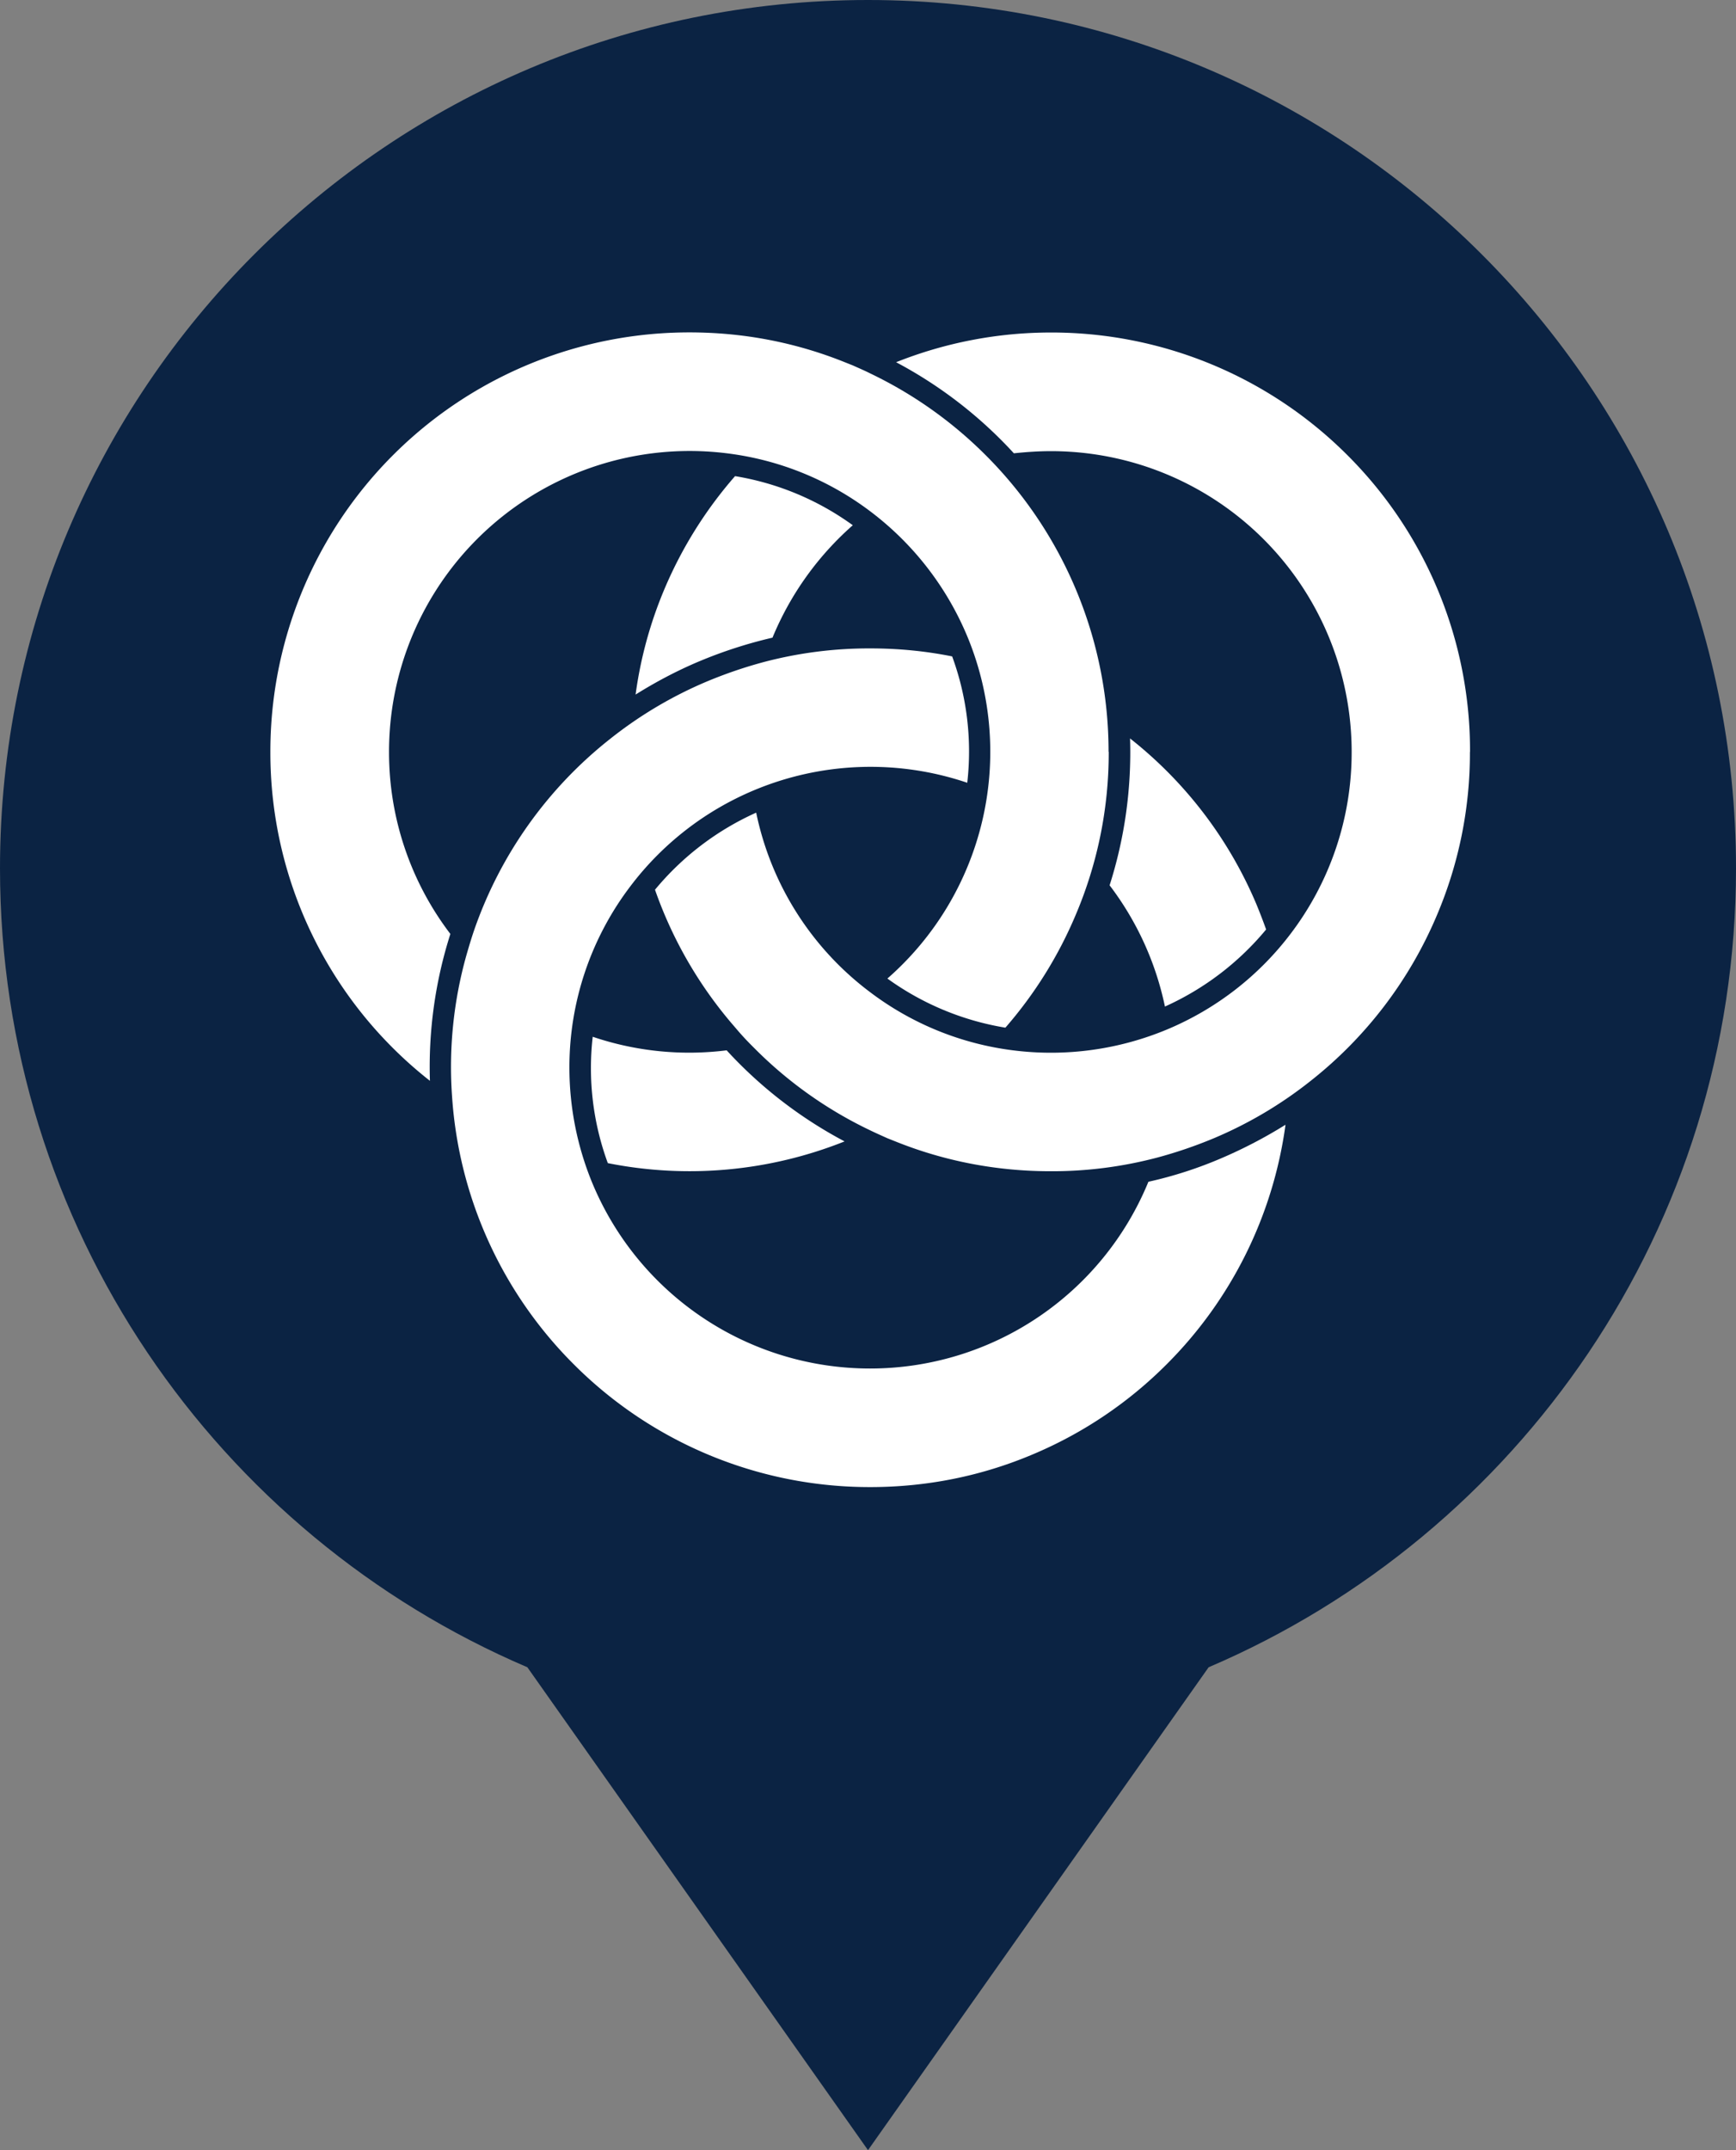
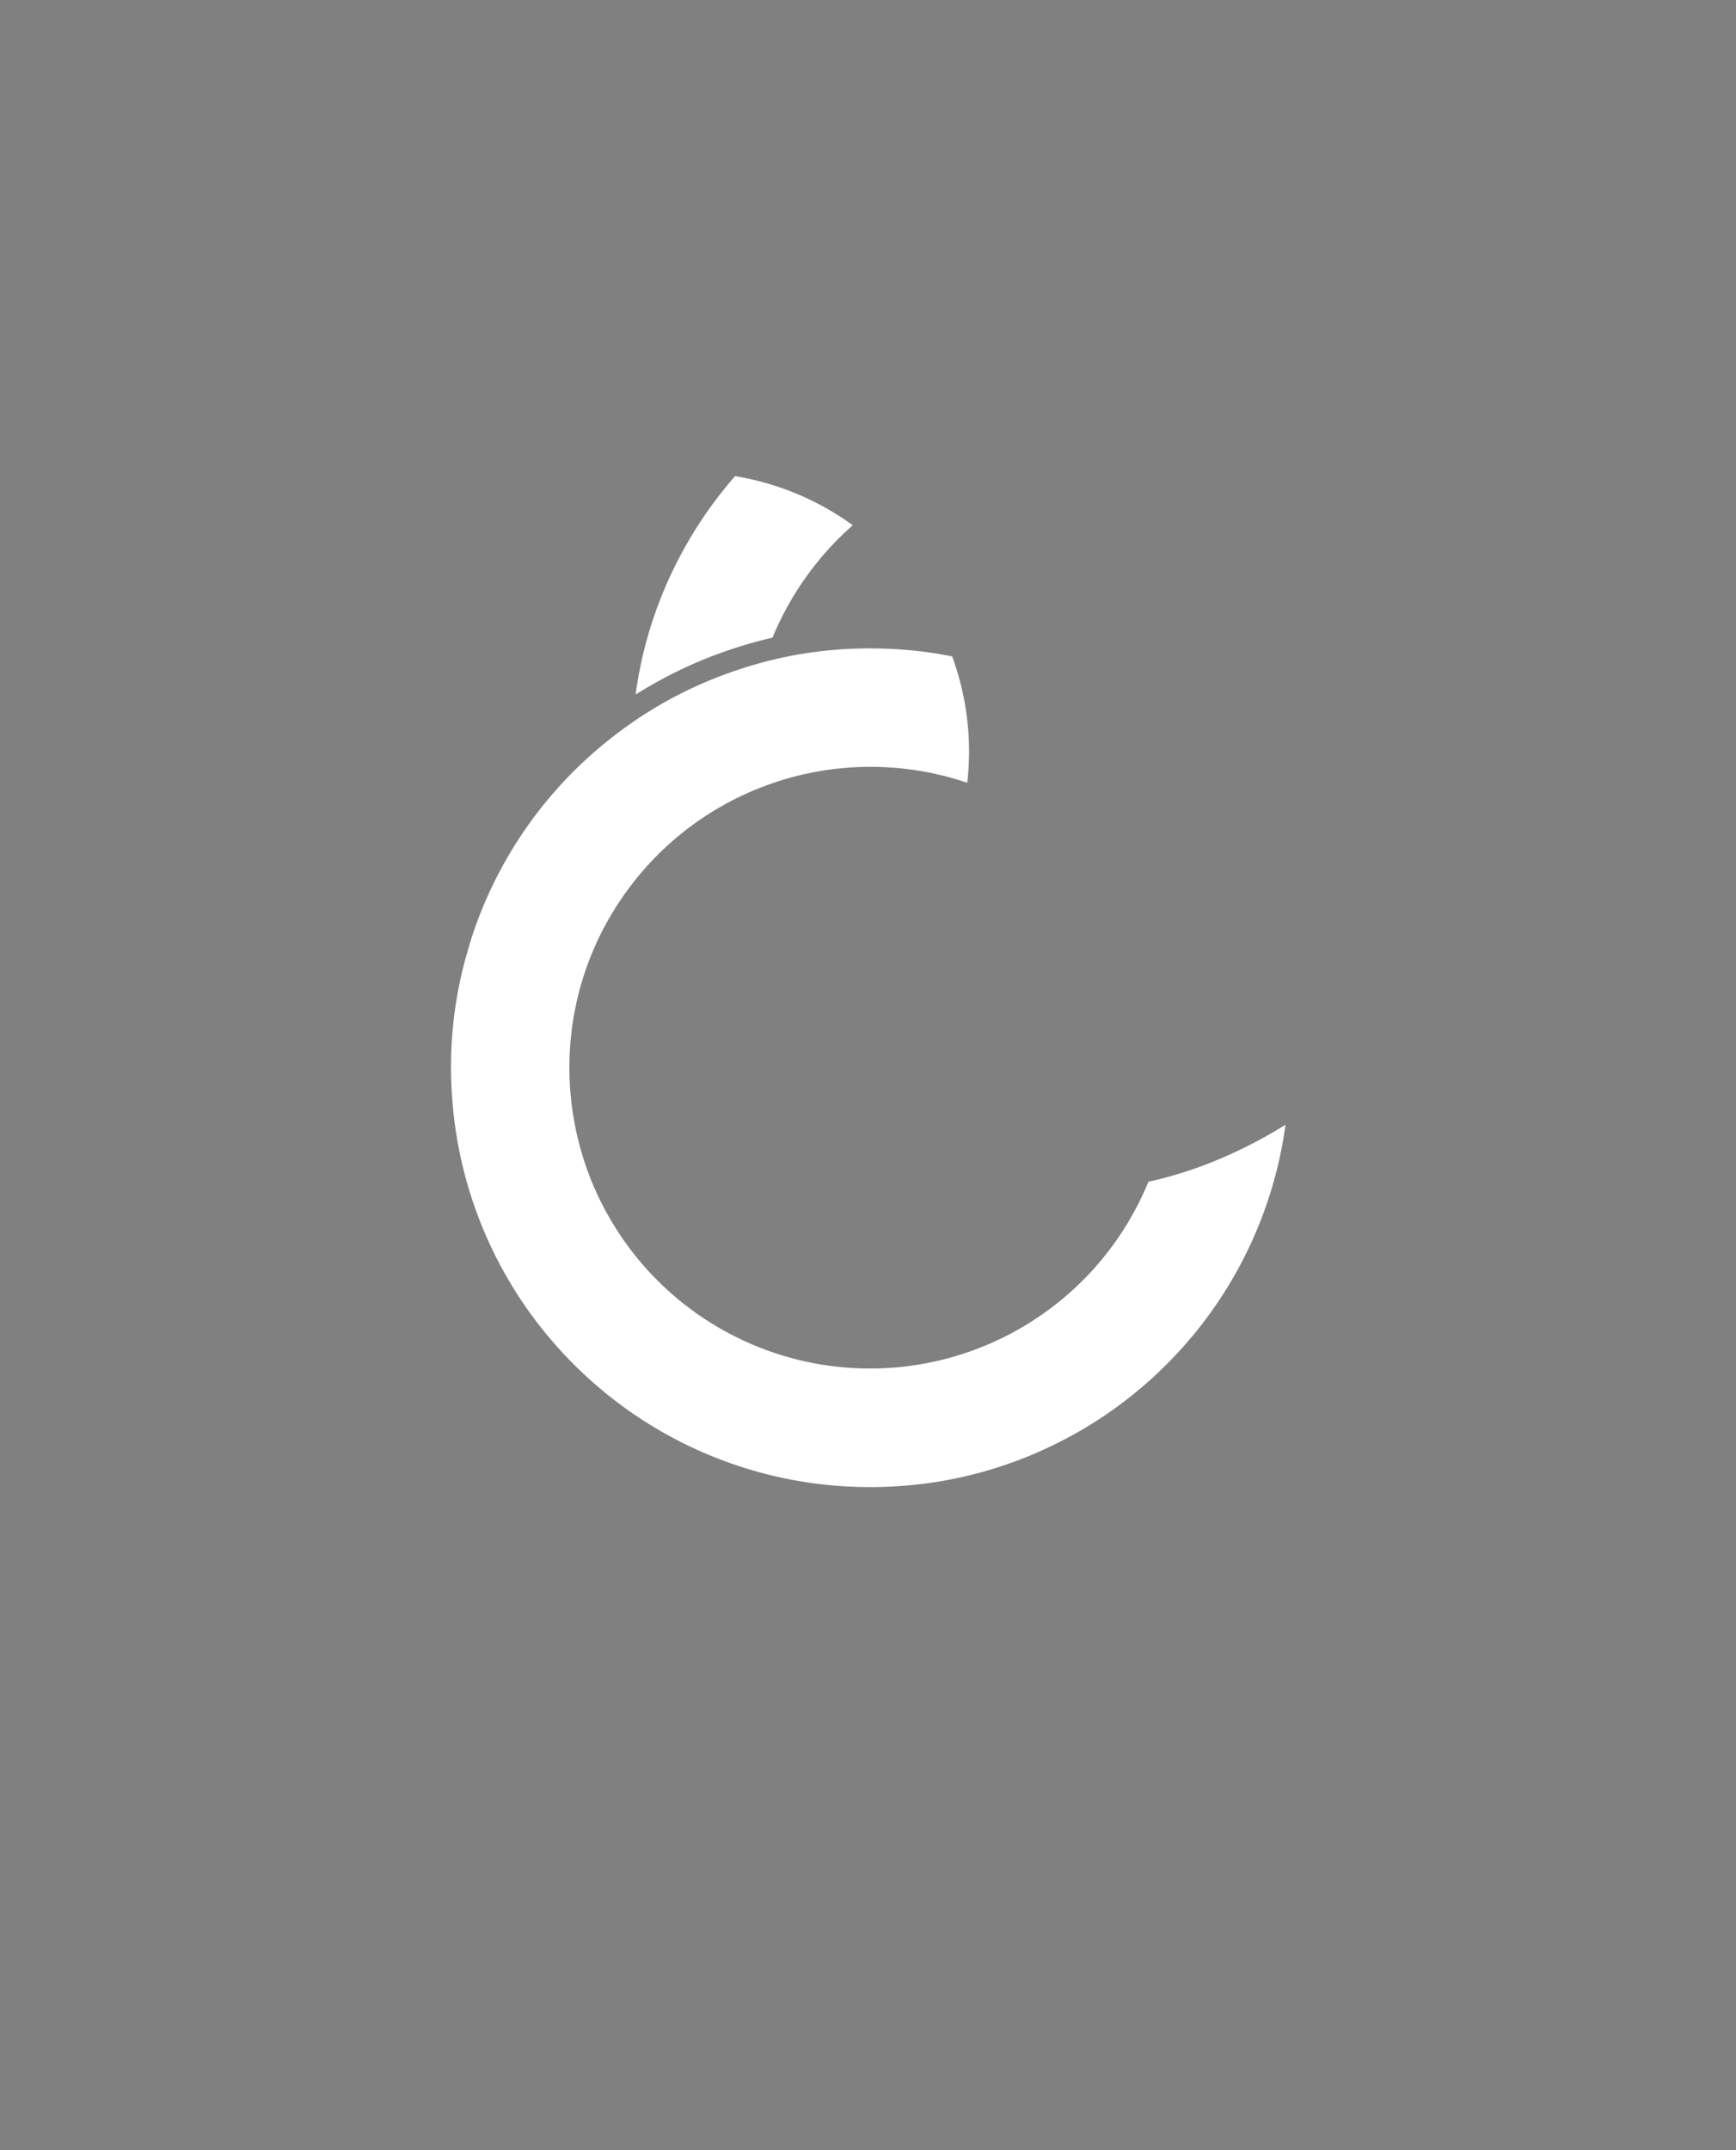
<svg xmlns="http://www.w3.org/2000/svg" width="31.5" height="39" viewBox="0 0 31.5 39">
  <rect x="0" y="0" width="31.5" height="39" fill="#808080" stroke="none" />
-   <path name="marker-bg" d="M21.931 30.241c5.626-2.403 9.569-7.986 9.569-14.491C31.5 7.052 24.448 0 15.75 0S0 7.052 0 15.75c0 6.504 3.943 12.088 9.569 14.491L15.75 39l6.181-8.759Z" fill="#0b2343" />
  <g name="rings">
-     <path d="M22.798 16.402a7.572 7.572 0 0 0-2.293-3.008 7.934 7.934 0 0 1-.371 2.664 5.476 5.476 0 0 1 1.004 2.199 5.105 5.105 0 0 0 1.836-1.398 10.506 10.506 0 0 0-.176-.457Z" fill="#fff" />
    <path d="M23.325 20.406a7.588 7.588 0 0 1-2.156 4.34 7.572 7.572 0 0 1-2.418 1.629c-.937.398-1.933.598-2.961.598a7.586 7.586 0 0 1-5.379-2.227 7.572 7.572 0 0 1-2.207-4.84 7.482 7.482 0 0 1 .265-2.601c.043-.148.086-.293.137-.441a7.572 7.572 0 0 1 2.469-3.465 7.492 7.492 0 0 1 1.754-1.039c.335-.14.68-.258 1.031-.352a7.468 7.468 0 0 1 1.933-.247c.504 0 .996.047 1.484.145a4.997 4.997 0 0 1 .274 2.292 5.473 5.473 0 0 0-3.891.145 5.452 5.452 0 0 0-2.211 1.718 5.422 5.422 0 0 0-1.117 3.304 5.491 5.491 0 0 0 .406 2.07 5.458 5.458 0 0 0 10.1 0 7.432 7.432 0 0 0 1.34-.434 8.563 8.563 0 0 0 1.144-.598ZM13.337 8.637a7.616 7.616 0 0 0-1.277 2.039 7.499 7.499 0 0 0-.527 1.922c.363-.227.746-.43 1.144-.598a8.244 8.244 0 0 1 1.34-.434 5.52 5.52 0 0 1 1.457-2.039 5.03 5.03 0 0 0-2.137-.891Z" fill="#fff" />
-     <path d="M26.672 13.637a7.519 7.519 0 0 1-.598 2.961 7.572 7.572 0 0 1-2.293 3.008 7.492 7.492 0 0 1-1.754 1.039c-.335.14-.68.258-1.031.352a7.468 7.468 0 0 1-1.933.247c-.973 0-1.918-.18-2.812-.539l-.148-.059c-.105-.047-.211-.094-.316-.145a7.518 7.518 0 0 1-2.098-1.488l-.039-.039a4.984 4.984 0 0 1-.312-.34 7.616 7.616 0 0 1-1.453-2.496 5.083 5.083 0 0 1 1.836-1.398 5.447 5.447 0 0 0 2.07 3.258 5.412 5.412 0 0 0 2.606 1.055 5.473 5.473 0 0 0 2.805-.391 5.452 5.452 0 0 0 2.211-1.718 5.432 5.432 0 0 0 1.113-3.304 5.455 5.455 0 0 0-5.457-5.457c-.227 0-.453.016-.672.039A7.946 7.946 0 0 0 16.26 6.57a7.589 7.589 0 0 1 2.812-.539 7.59 7.59 0 0 1 5.379 2.227 7.572 7.572 0 0 1 2.223 5.383ZM15.325 20.703a7.589 7.589 0 0 1-4.296.394 4.997 4.997 0 0 1-.274-2.292 5.455 5.455 0 0 0 2.43.246 7.946 7.946 0 0 0 2.14 1.652Z" fill="#fff" />
-     <path d="M20.118 13.637a7.51 7.51 0 0 1-.602 2.964 7.603 7.603 0 0 1-1.273 2.039 5.055 5.055 0 0 1-2.141-.891 5.464 5.464 0 0 0 1.461-6.179 5.48 5.48 0 0 0-1.769-2.293 5.412 5.412 0 0 0-2.606-1.055 5.455 5.455 0 0 0-6.129 5.414 5.43 5.43 0 0 0 1.113 3.304 7.93 7.93 0 0 0-.371 2.664 7.562 7.562 0 0 1-2.895-5.969 7.6 7.6 0 0 1 7.606-7.606c.973 0 1.918.18 2.812.539l.148.059c.105.047.215.094.316.145a7.59 7.59 0 0 1 2.101 1.488l.039.039a7.603 7.603 0 0 1 2.187 5.336Z" fill="#fff" />
  </g>
</svg>